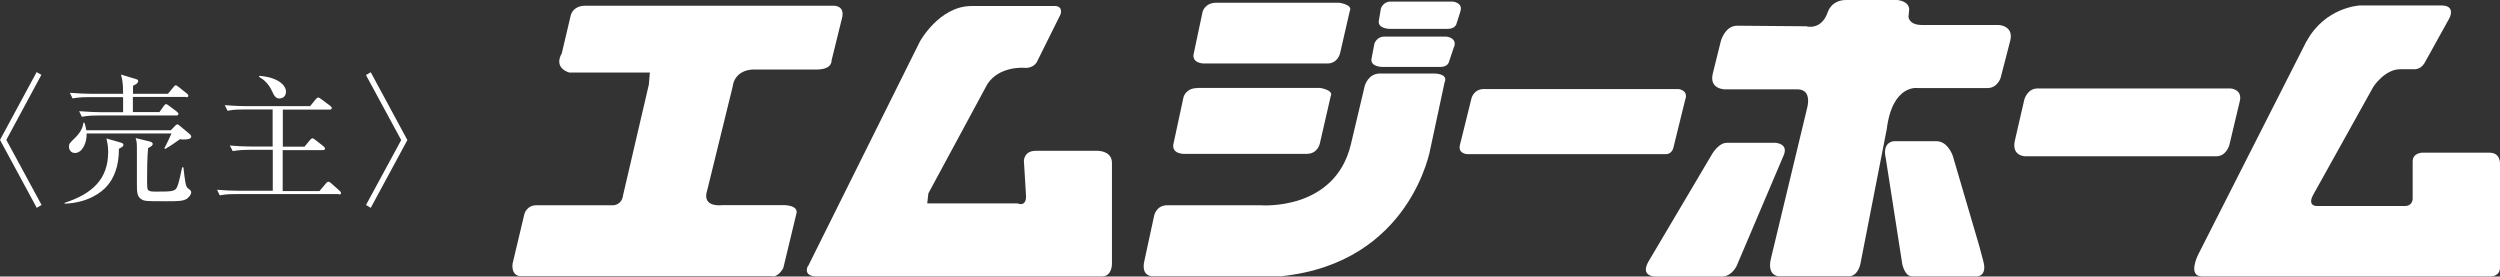
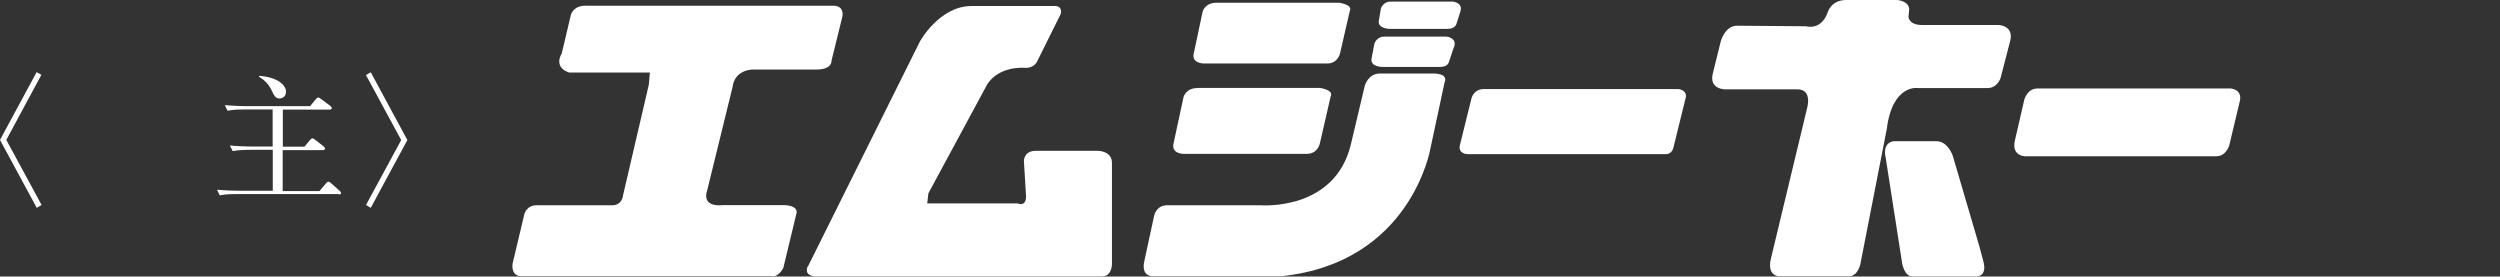
<svg xmlns="http://www.w3.org/2000/svg" id="_イヤー_2" viewBox="0 0 174.04 19.25">
  <rect x="0" y="0" width="174.04" height="19.25" fill="#333333" stroke="none" />
  <defs>
    <style>.cls-1{fill:#fff;}</style>
  </defs>
  <g id="_イヤー_1-2">
    <g>
      <g>
        <path class="cls-1" d="M2.89,14.27l-.33,.2L0,9.74,2.55,5.02l.33,.19L.44,9.74l2.45,4.52Z" />
-         <path class="cls-1" d="M8.28,10.36c0,1.26-.37,2.07-.83,2.59-.37,.43-1.31,1.17-2.95,1.23v-.06c1.94-.63,3.03-1.66,3.03-3.54,0-.43-.07-.71-.12-.94l.98,.28c.15,.04,.2,.09,.2,.16,0,.13-.12,.17-.3,.27Zm4.26-.68c-.17,.12-.69,.5-1.04,.69l-.06-.05c.12-.2,.48-.98,.5-1.03H6.03c.03,.62-.29,1.36-.81,1.36-.31,0-.42-.26-.42-.43,0-.21,.04-.25,.43-.63,.49-.47,.55-.87,.58-1.05h.07c.05,.16,.09,.3,.13,.53h5.88l.3-.31c.08-.08,.11-.1,.16-.1s.08,.03,.17,.1l.68,.57c.09,.07,.11,.14,.11,.18,0,.23-.52,.21-.75,.19Zm.41-2.93h-3.7c0,.12,0,.88,0,1.05h1.85l.31-.43c.05-.07,.09-.12,.15-.12,.05,0,.1,.03,.19,.1l.57,.43c.07,.06,.1,.1,.1,.15,0,.1-.09,.11-.16,.11H6.84c-.23,0-.7,0-1.14,.09l-.19-.39c.6,.05,1.21,.07,1.5,.07h1.56v-1.05h-2.37c-.18,0-.68,0-1.15,.09l-.19-.39c.61,.05,1.21,.07,1.5,.07h2.21c0-.86-.08-1.08-.15-1.34l1.06,.32c.06,.02,.14,.04,.14,.14,0,.16-.24,.26-.36,.32v.56h2.43l.39-.47c.07-.09,.11-.12,.15-.12,.05,0,.1,.03,.19,.1l.59,.47c.06,.05,.1,.09,.1,.15,0,.1-.08,.11-.15,.11Zm.1,7.06c-.27,.2-.65,.2-1.49,.2-1.42,0-1.51,0-1.75-.16-.28-.2-.28-.5-.28-1.14,0-.39,0-2.11,0-2.46,0-.39-.04-.49-.09-.64l.98,.24c.15,.04,.21,.09,.21,.17,0,.12-.1,.17-.32,.29-.06,.68-.07,1.37-.07,2.05,0,.75,0,.84,.13,.91,.11,.07,.3,.07,.43,.07,1.38,0,1.45,0,1.62-.58,.08-.28,.12-.44,.26-1.11h.09c.1,.9,.15,1.32,.29,1.44,.04,.03,.2,.15,.21,.18,.03,.04,.04,.08,.04,.12,0,.17-.16,.33-.27,.42Z" />
        <path class="cls-1" d="M23.6,13.51h-7.15c-.26,0-.72,0-1.15,.09l-.19-.39c.5,.04,1,.07,1.5,.07h2.38v-2.85h-1.64c-.17,0-.69,0-1.15,.09l-.2-.39c.77,.07,1.48,.07,1.5,.07h1.48v-2.58h-1.99c-.25,0-.72,0-1.15,.09l-.19-.39c.76,.06,1.33,.07,1.49,.07h4.45l.39-.48c.07-.08,.11-.12,.17-.12,.05,0,.11,.03,.2,.1l.63,.47s.12,.1,.12,.16c0,.09-.09,.11-.15,.11h-3.26v2.58h1.51l.38-.46c.07-.08,.12-.12,.17-.12s.12,.04,.19,.1l.59,.46s.1,.1,.1,.15c0,.07-.07,.11-.15,.11h-2.8v2.85h2.56l.45-.53c.07-.09,.13-.12,.18-.12s.11,.04,.19,.11l.58,.52c.06,.05,.1,.1,.1,.17,0,.06-.06,.09-.15,.09Zm-4.12-6.65c-.3,0-.4-.21-.55-.53-.24-.52-.58-.8-.89-.98v-.07c1.31,.09,1.87,.66,1.87,1.1,0,.34-.24,.47-.44,.47Z" />
        <path class="cls-1" d="M25.48,5.22l.33-.19,2.55,4.72-2.55,4.72-.33-.2,2.45-4.52-2.45-4.52Z" />
      </g>
      <g>
        <path class="cls-1" d="M101.66,.82l-.27,.85s-.08,.34-.61,.34h-4.03s-.91,0-.75-.63l.13-.78s.15-.49,.67-.49h4.34s.74,.07,.52,.7" />
        <path class="cls-1" d="M51.02,5.97l-1.8,7.33s-.45,1.13,1.12,.98h4.26s1.05,0,.83,.64l-.9,3.74s-.37,.7-.82,.56h-17.51s-.6,0-.52-.85l.82-3.45s.15-.69,.97-.63h5.23s.6-.01,.68-.72l1.79-7.68,.07-.84h-5.61s-1.12-.28-.52-1.34l.6-2.54s.08-.84,1.2-.77h17.06s.82-.08,.67,.77l-.75,3.04s.08,.63-1.05,.63h-4.34s-1.27-.07-1.49,1.13" />
        <path class="cls-1" d="M56.25,18.54l7.79-15.65s1.35-2.47,3.59-2.47h5.76s.6-.07,.45,.56l-1.65,3.32s-.22,.48-.9,.42c0,0-1.72-.14-2.55,1.13l-4.11,7.61-.08,.7h6.29s.59,.28,.59-.49l-.15-2.47s0-.7,.82-.7h4.34s.97,0,.97,.84v7.05s0,.85-.68,.85h-19.97s-.82,0-.53-.7" />
        <path class="cls-1" d="M84.69,.19h8.53s.97,.13,.75,.56l-.68,2.96s-.15,.71-.89,.71h-8.6s-.91,0-.68-.77l.6-2.83s.15-.63,.97-.63" />
        <path class="cls-1" d="M83.36,6.12h8.53s.97,.14,.75,.57l-.76,3.31s-.15,.71-.9,.71h-8.6s-.89,0-.67-.78l.68-3.16s.15-.64,.97-.64" />
        <path class="cls-1" d="M101.22,3.26l-.35,1.05s-.07,.35-.6,.35h-4.04s-.9,0-.74-.63l.19-.99s.15-.49,.68-.49h4.34s.75,.07,.53,.71" />
        <path class="cls-1" d="M100.56,5.76l-.98,4.58s-1.34,7.97-10.4,8.89h-8.91s-.89,.07-.59-1.13l.67-3.1s.15-.71,.9-.71h6.51s5.16,.43,6.28-4.23l.97-4.09s.23-.85,1.05-.85h3.82s.97,0,.68,.63" />
        <path class="cls-1" d="M117.34,6.85l-.84,3.41s-.08,.47-.53,.47h-13.83s-.67-.02-.5-.66l.8-3.23s.15-.64,.86-.64h13.55s.64,.06,.5,.64" />
        <path class="cls-1" d="M125.78,1.84s1.02,.28,1.46-.99c0,0,.23-.85,1.29-.85h3.54s.84,.05,.84,.68l-.05,.48s0,.58,.95,.58h5.34s1.07,.05,.79,1.11l-.67,2.59s-.23,.69-.9,.69h-4.83s-1.79-.32-2.19,2.85l-1.84,9.41s-.17,.84-.79,.84h-4.88s-.84,0-.56-1.21l2.52-10.48s.4-1.32-.67-1.32h-5.05s-1.12,0-.84-1.11l.56-2.26s.29-1.06,1.13-1.06l4.87,.04" />
-         <path class="cls-1" d="M120.18,9.94h3.42s.95,.05,.56,.9l-3.26,7.67s-.34,.74-1.02,.74h-4.66s-1.07,0-.45-1.06l4.44-7.5s.45-.74,.96-.74" />
        <path class="cls-1" d="M131.26,10.89l1.17,7.5s.17,.85,.68,.85h4.52s.73,0,.44-1.06l-.28-1.05-1.85-6.3s-.34-1-1.13-1h-2.95s-.78,0-.61,1.06" />
        <path class="cls-1" d="M141.84,6.16h13.46s.84,.06,.62,.91l-.73,3.06s-.22,.75-.9,.75h-13.3s-.95,0-.73-1.06l.67-2.91s.22-.75,.9-.75" />
-         <path class="cls-1" d="M160.58,2.85l-7.57,14.91s-.73,1.48,.28,1.48h20.14s.61,0,.61-.63v-7.19s.06-.79-.73-.79h-4.71s-.64,.02-.64,.61v2.62s-.02,.48-.53,.48h-6.18s-.62,0-.23-.75l4.21-7.56s.79-1.21,1.86-1.21h.96s.44,.05,.73-.42l1.73-3.12s.5-.9-.56-.9h-5.67s-2.41,.11-3.7,2.49" />
      </g>
    </g>
  </g>
</svg>